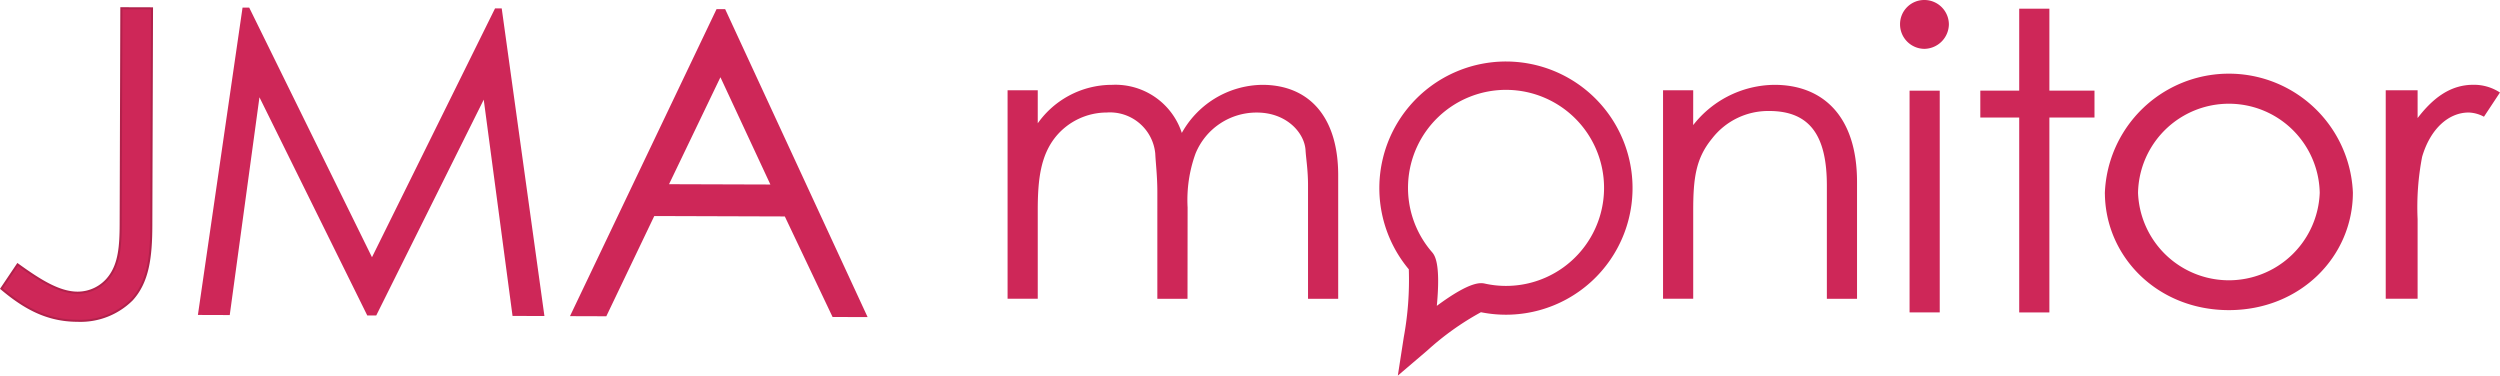
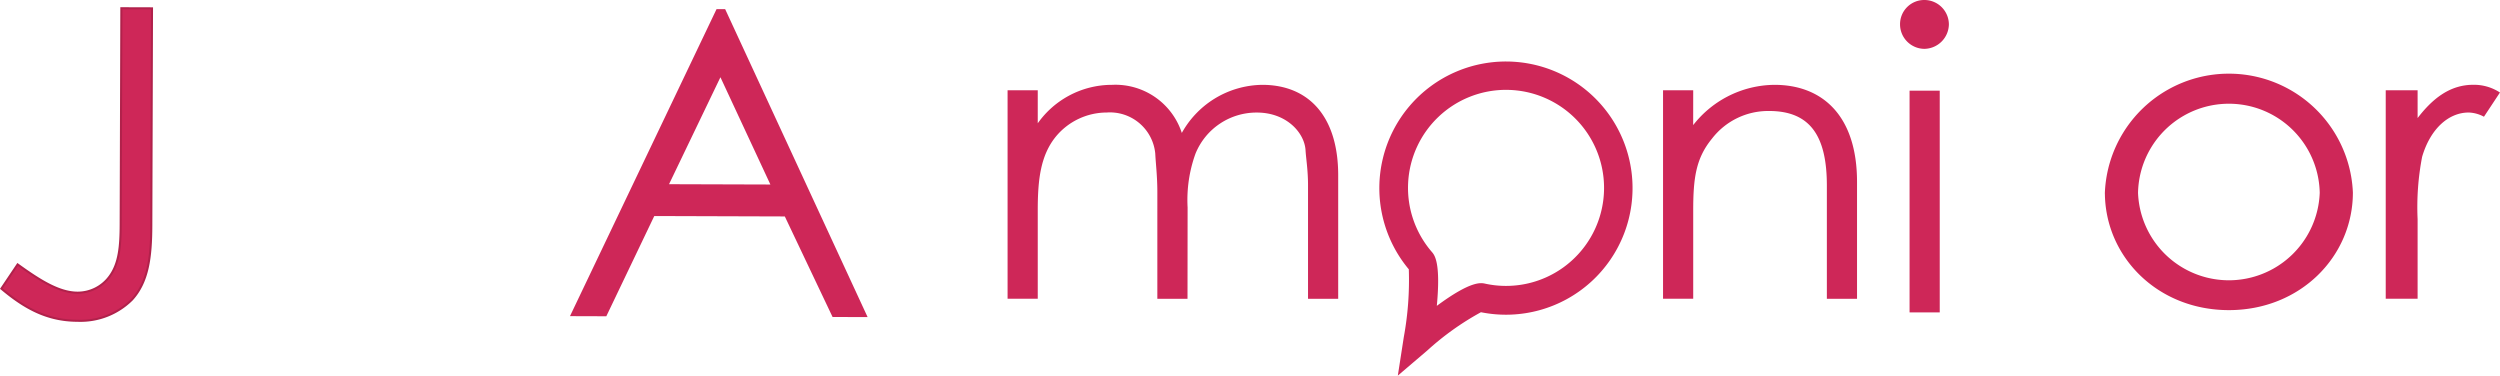
<svg xmlns="http://www.w3.org/2000/svg" width="240.277" height="36.1" viewBox="0 0 240.277 36.1">
  <g id="siteLogo" transform="translate(-552.198 -715.417)">
    <g id="グループ_23" data-name="グループ 23" transform="translate(552.331 716.21)">
      <g id="グループ_22" data-name="グループ 22" transform="translate(0 0)">
        <path id="パス_56" data-name="パス 56" d="M526.892,737.138c2.162,1.56,4,2.711,5.756,2.716a3.8,3.8,0,0,0,3.071-1.544c.944-1.264,1.072-2.94,1.078-5.025l.065-20.768,2.944.009-.066,20.851c-.009,3.066-.3,5.436-1.862,7.149a7.015,7.015,0,0,1-5.239,2.027c-2.9-.009-5.066-1.2-7.308-3.089Z" transform="translate(-525.331 -712.517)" fill="#ce2758" stroke="#b1214b" stroke-width="0.2" />
-         <path id="パス_57" data-name="パス 57" d="M580.178,741.965l4.262-29.341h.491l11.862,24.118L608.684,712.7l.491,0,4.077,29.367-2.862-.009-2.8-21.023-10.45,20.981-.736,0-10.481-21.21-2.888,21.168Z" transform="translate(-561.175 -712.587)" fill="#ce2758" stroke="#ce2758" stroke-width="0.2" />
        <path id="パス_58" data-name="パス 58" d="M698.209,713.041l13.6,29.4-3.148-.01-4.589-9.663-12.674-.04-4.609,9.633-3.271-.01,13.992-29.31Zm-.388,6.213-5.1,10.614,10.057.031Z" transform="translate(-628.712 -712.858)" fill="#ce2758" stroke="#ce2758" stroke-width="0.2" />
      </g>
    </g>
    <g id="グループ_27" data-name="グループ 27" transform="translate(649.129 715.517)">
      <g id="グループ_25" data-name="グループ 25">
        <path id="パス_66" data-name="パス 66" d="M834.932,756.767h-2.7V746.6c0-1.532-.159-2.8-.2-3.7a4.474,4.474,0,0,0-4.772-4.035,6.462,6.462,0,0,0-4.932,2.316c-1.511,1.831-1.79,4.185-1.79,7.173v8.406h-2.7V736.928h2.7v3.4a8.638,8.638,0,0,1,7.239-3.923,6.611,6.611,0,0,1,6.682,4.782,8.87,8.87,0,0,1,7.755-4.782c4.375,0,7.2,2.951,7.2,8.593v11.769h-2.7V745.932c0-1.457-.2-2.615-.239-3.363-.12-1.756-1.909-3.7-4.773-3.7a6.424,6.424,0,0,0-6.005,4.035,13.215,13.215,0,0,0-.756,5.193Z" transform="translate(-817.83 -728.251)" fill="#ce2758" stroke="#ce2758" stroke-width="0.2" />
        <path id="パス_67" data-name="パス 67" d="M1002.355,740.477a9.912,9.912,0,0,1,7.914-4.072c4.614,0,7.835,2.989,7.835,9.228v11.134h-2.7v-10.8c0-4.67-1.551-7.248-5.648-7.248a6.92,6.92,0,0,0-5.568,2.69c-1.591,1.943-1.829,3.885-1.829,7.024v8.331h-2.7V736.928h2.7Z" transform="translate(-936.654 -728.251)" fill="#ce2758" stroke="#ce2758" stroke-width="0.2" />
        <path id="パス_68" data-name="パス 68" d="M1069.914,715.1a2.292,2.292,0,0,1-2.267,2.267,2.258,2.258,0,0,1-2.227-2.267,2.223,2.223,0,0,1,2.227-2.228A2.258,2.258,0,0,1,1069.914,715.1Zm-3.579,6.483h2.7V742.7h-2.7Z" transform="translate(-979.636 -712.872)" fill="#ce2758" stroke="#ce2758" stroke-width="0.2" />
-         <path id="パス_69" data-name="パス 69" d="M1091.426,715.283h2.7v7.875h4.335v2.386h-4.335v18.733h-2.7V725.544h-3.738v-2.386h3.738Z" transform="translate(-994.189 -714.448)" fill="#ce2758" stroke="#ce2758" stroke-width="0.2" />
        <path id="パス_70" data-name="パス 70" d="M1145.878,744.6c0,6.087-4.992,11.207-11.818,11.207s-11.818-5.12-11.818-11.207a11.829,11.829,0,0,1,23.636,0Zm-20.65.04a8.838,8.838,0,0,0,17.663,0,8.833,8.833,0,0,0-17.663,0Z" transform="translate(-1016.771 -726.201)" fill="#ce2758" stroke="#ce2758" stroke-width="0.2" />
        <path id="パス_71" data-name="パス 71" d="M1203.012,739.8c1.591-2.167,3.3-3.4,5.448-3.4a4.468,4.468,0,0,1,2.426.672l-1.432,2.167a3.391,3.391,0,0,0-1.432-.374c-1.988,0-3.778,1.607-4.574,4.334a25.658,25.658,0,0,0-.437,6.015v7.547h-2.864V736.928h2.864Z" transform="translate(-1067.684 -728.251)" fill="#ce2758" stroke="#ce2758" stroke-width="0.2" />
        <path id="パス_72" data-name="パス 72" d="M922.444,763.537l.572-3.69a30.391,30.391,0,0,0,.484-6.526,12.168,12.168,0,1,1,6.933,4.124,26.588,26.588,0,0,0-5.148,3.669Zm10.4-27.464a9.42,9.42,0,0,0-7.133,15.574c.261.3.872,1.01.481,5.186,3.282-2.428,4.235-2.222,4.642-2.134a9.421,9.421,0,1,0,2.01-18.625Zm-9.231,17.385h0Z" transform="translate(-885.029 -727.537)" fill="#ce2758" />
      </g>
    </g>
  </g>
</svg>